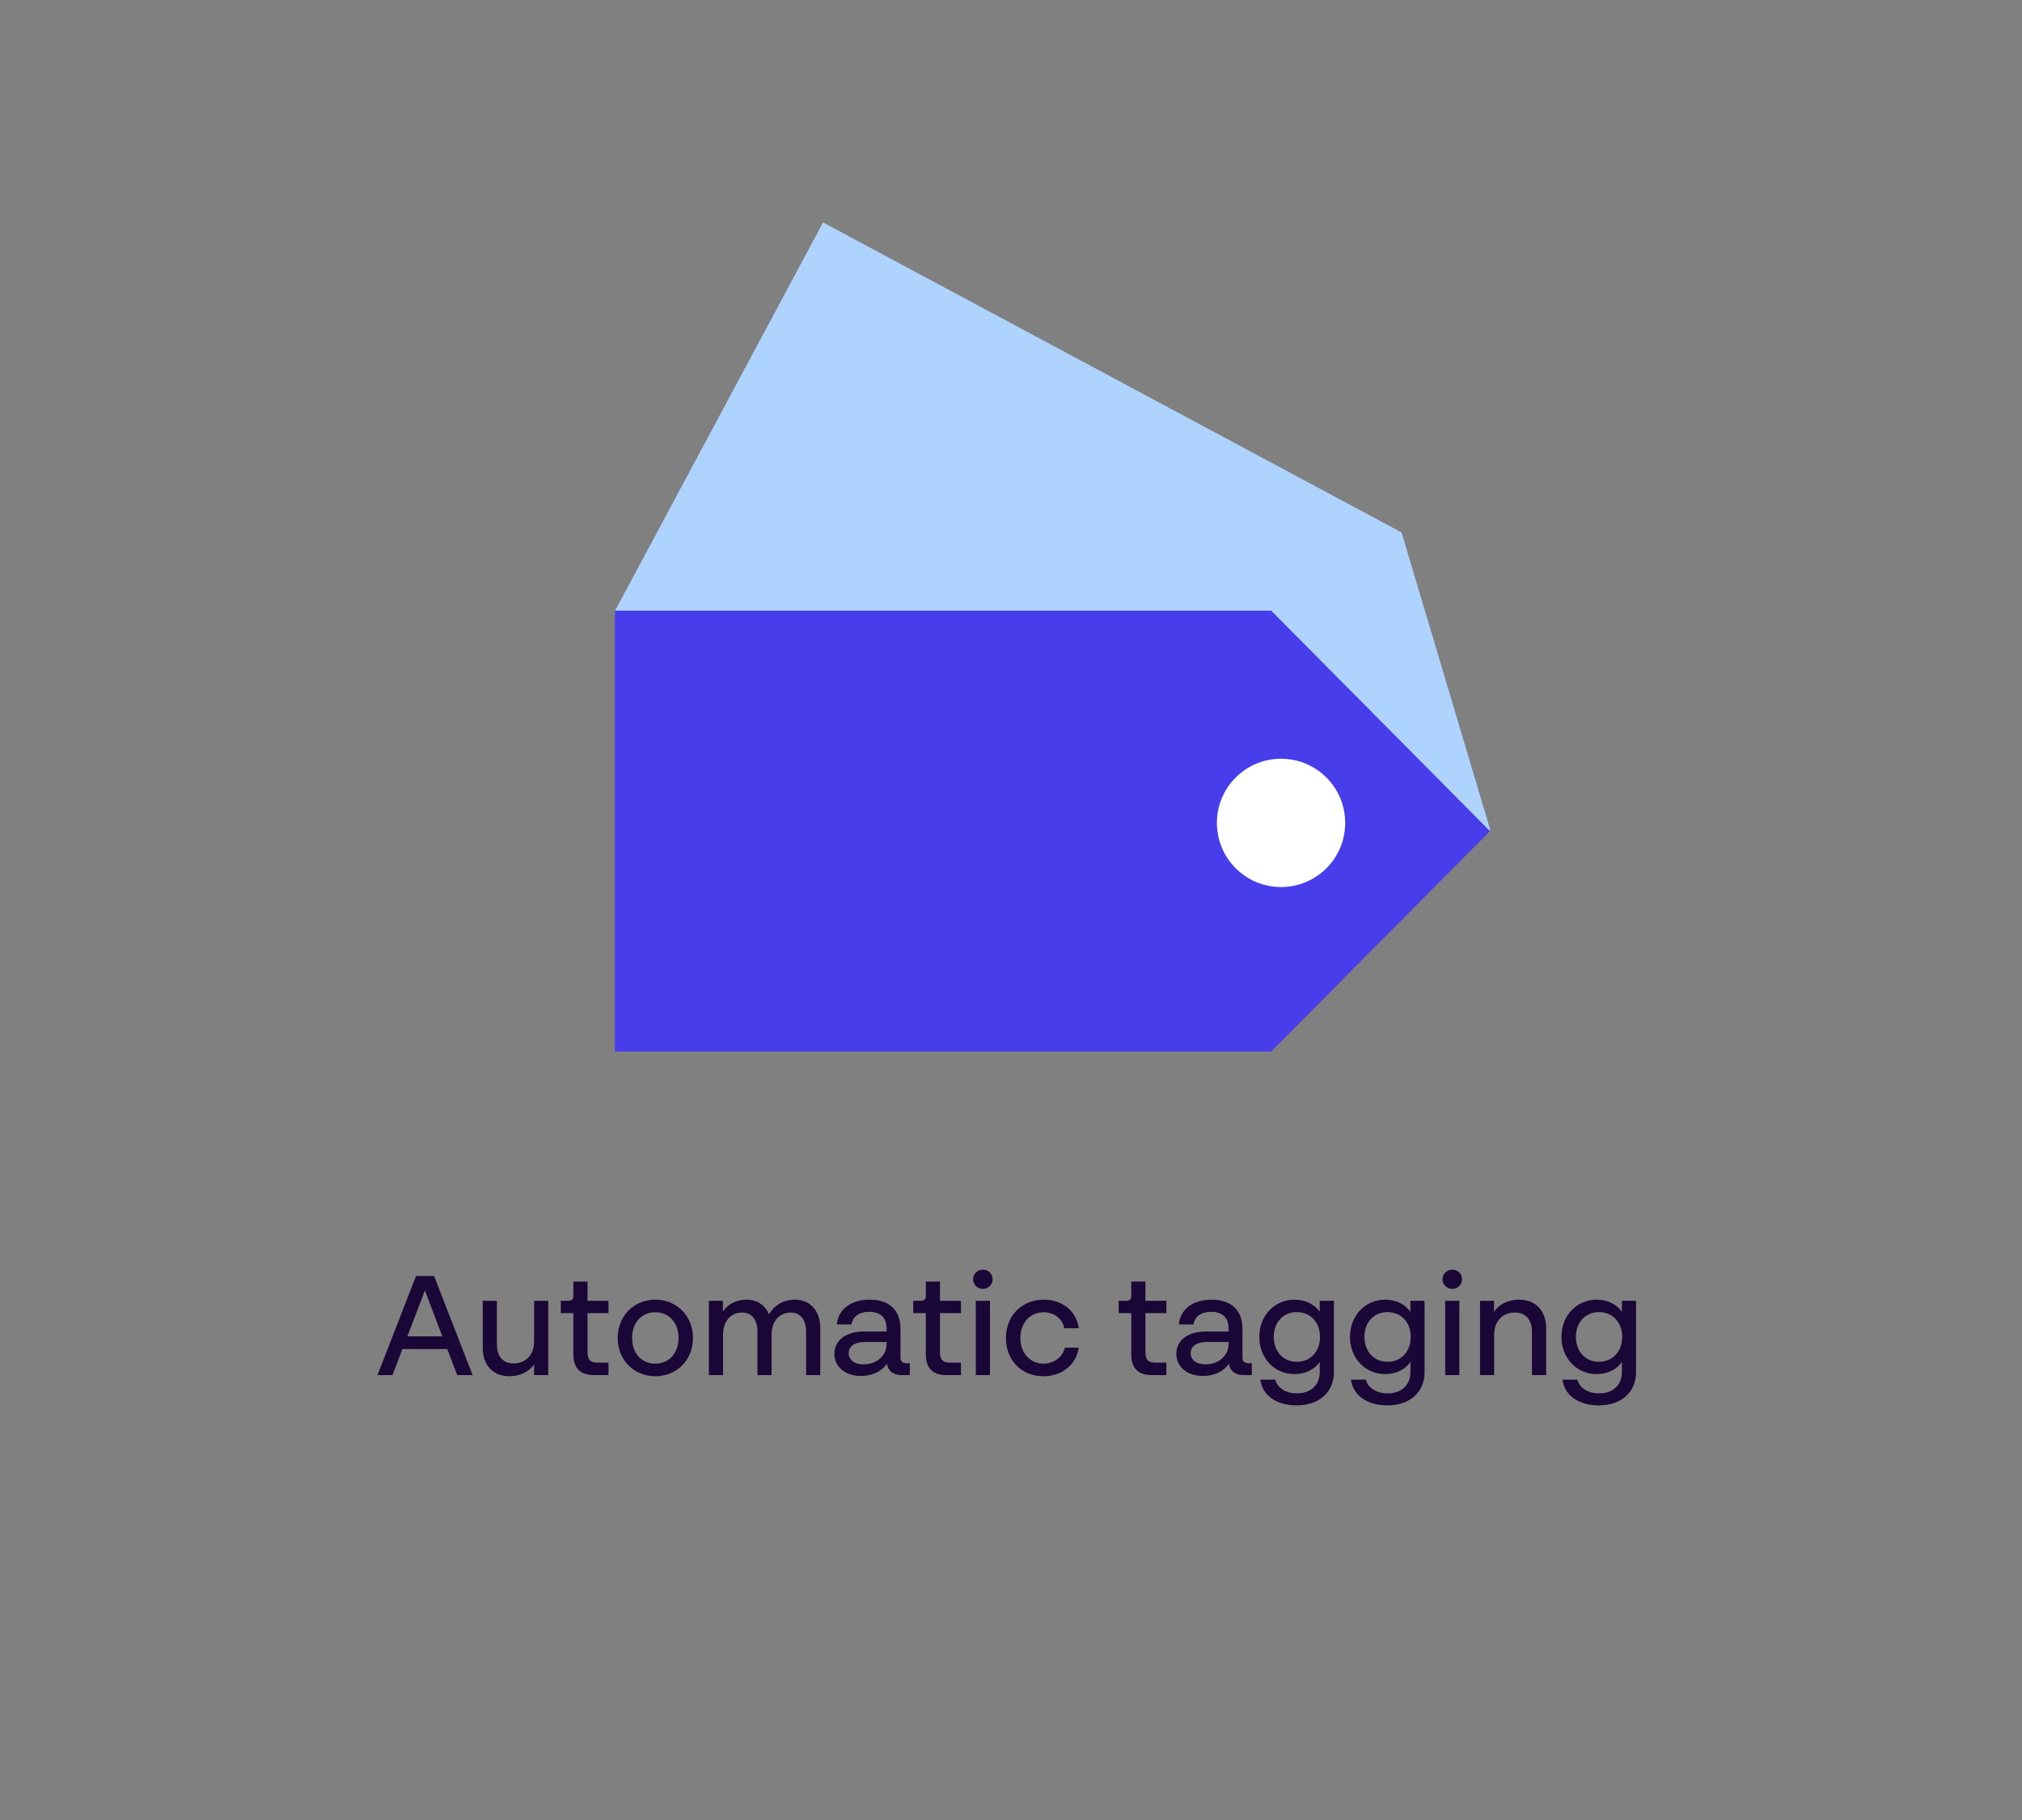
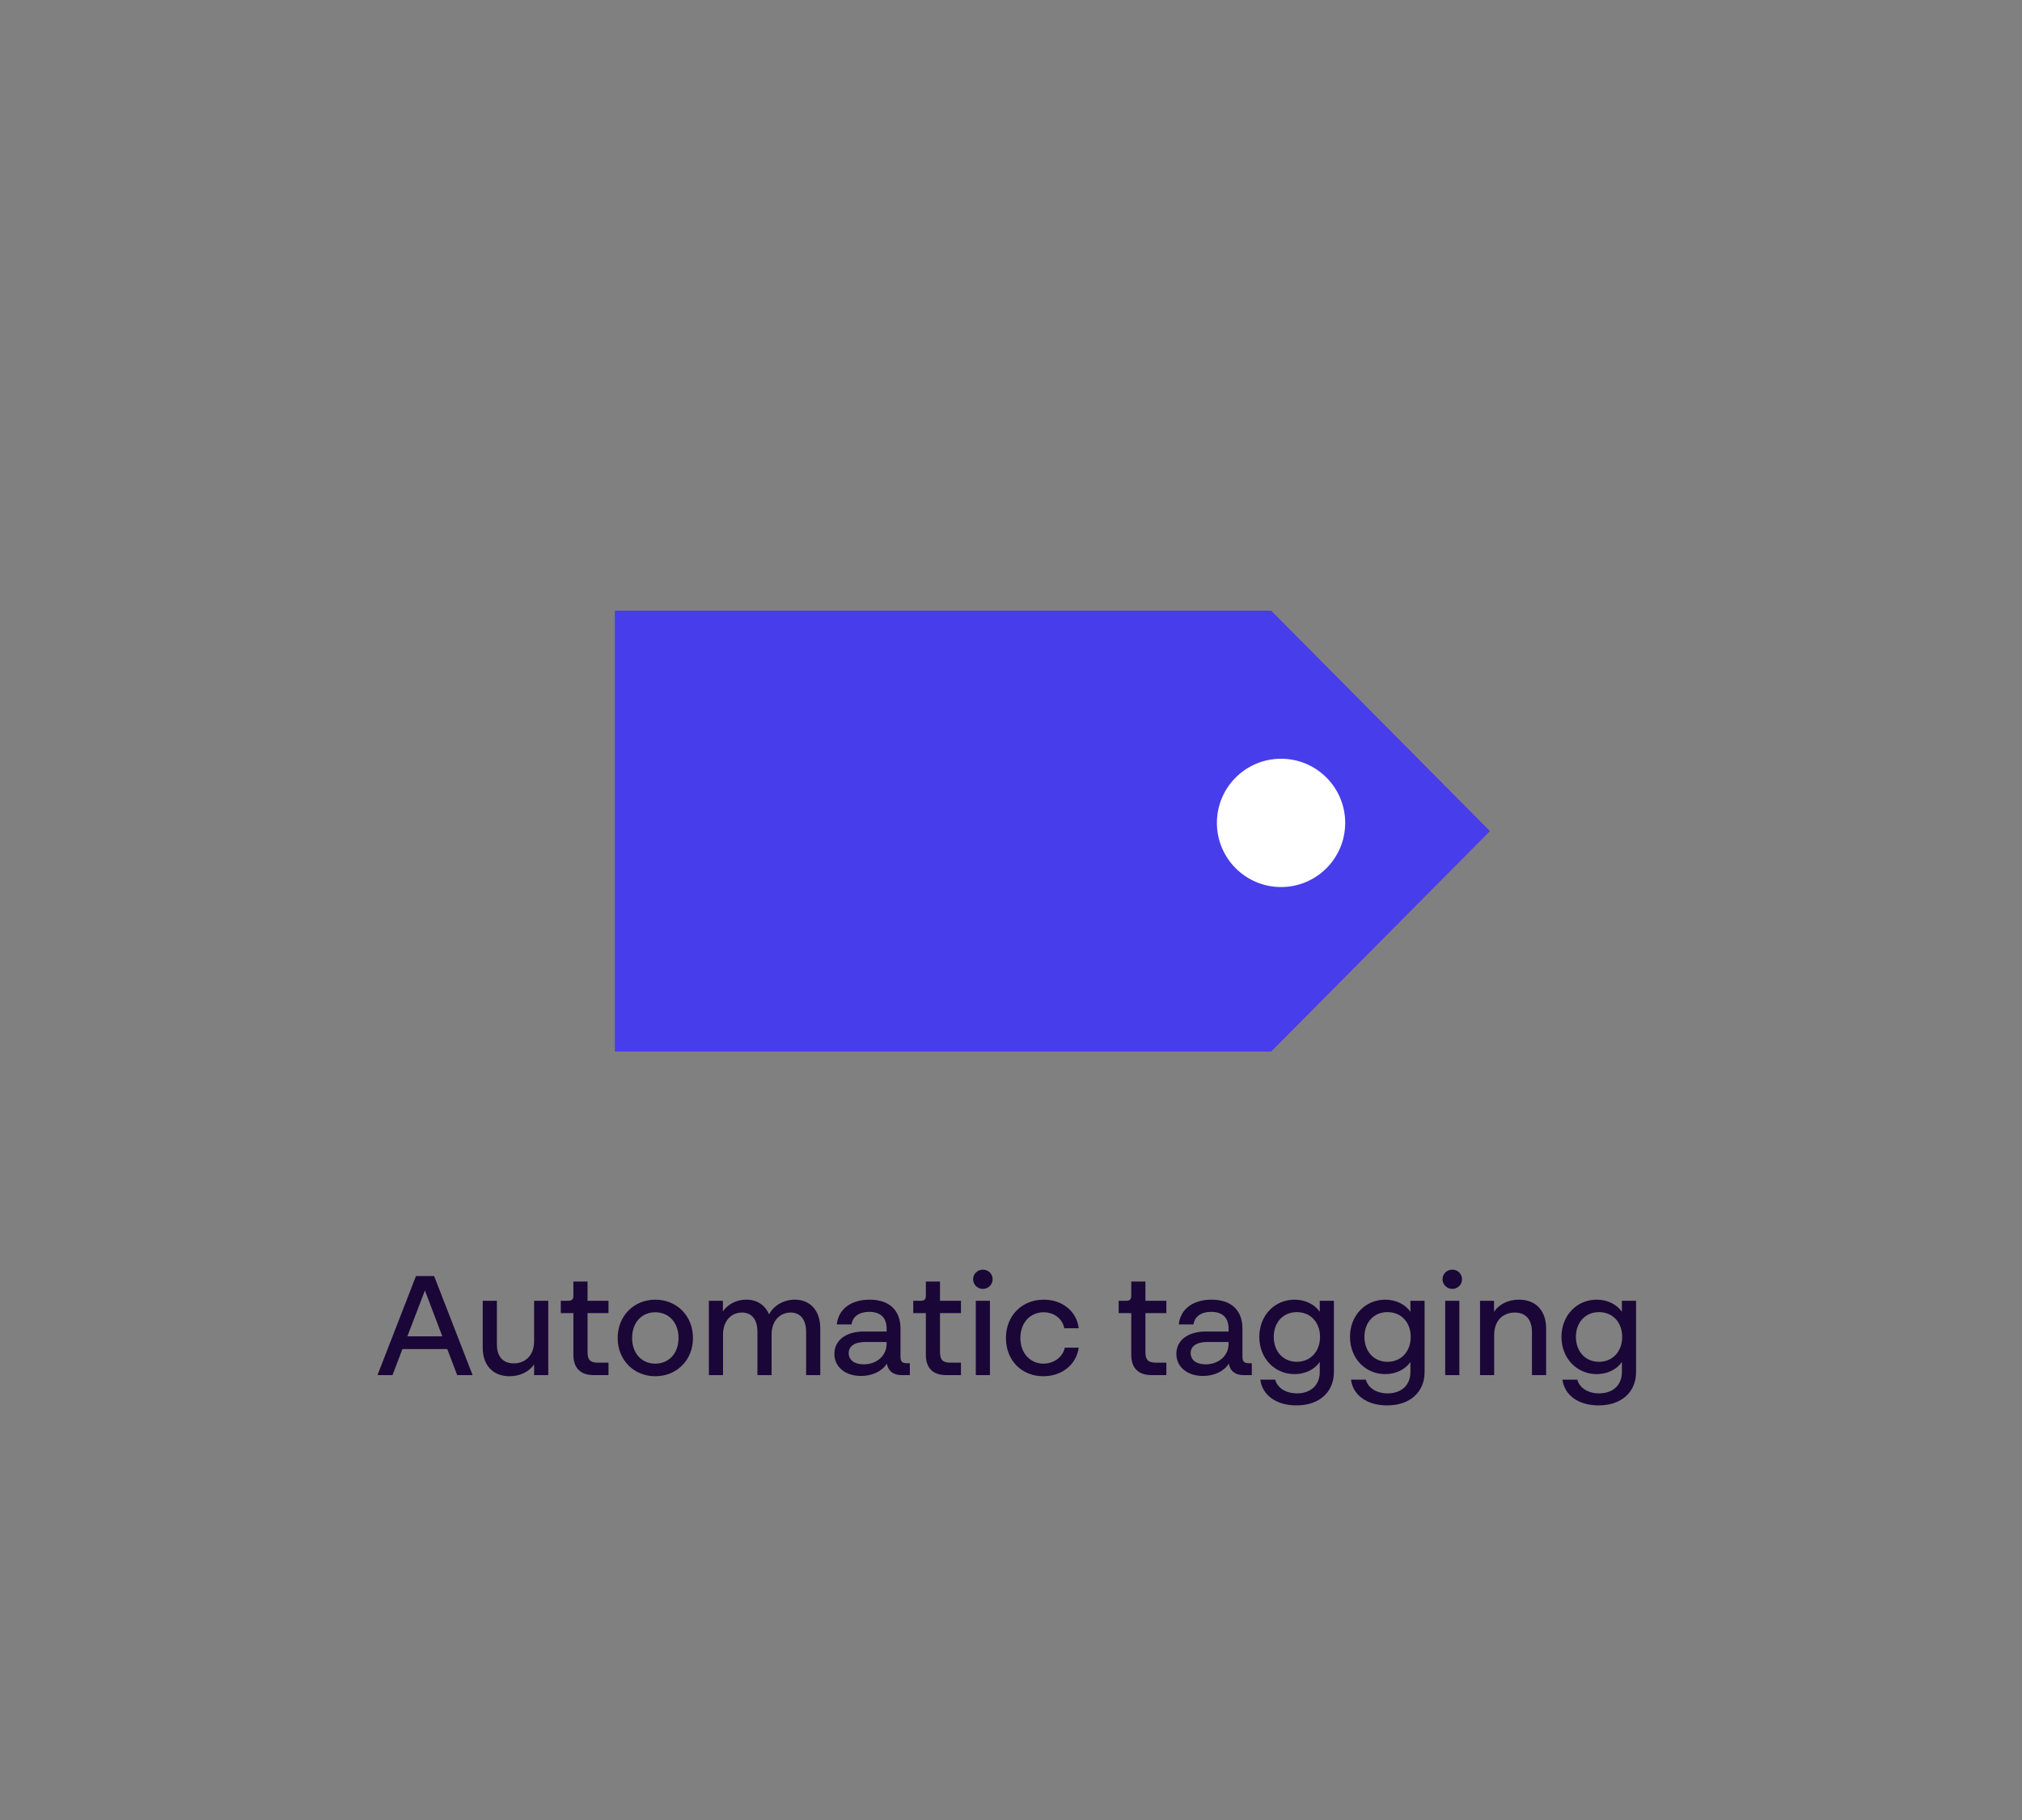
<svg xmlns="http://www.w3.org/2000/svg" width="200" height="180" viewBox="0 0 200 180" fill="none">
  <rect x="0" y="0" width="200" height="180" fill="#808080" stroke="none" />
-   <path d="M118.04 91.092L60.819 60.434L81.411 22L138.632 52.658L147.41 82.095L118.04 91.092Z" fill="#AED3FF" />
  <path d="M125.735 104H60.819V60.397H125.735L147.374 82.198L125.735 104Z" fill="#473DEB" />
  <circle cx="126.711" cy="81.385" r="6.345" fill="white" />
  <path d="M37.339 136L41.147 126.2H42.939L46.747 136H45.221L44.241 133.424H39.803L38.823 136H37.339ZM40.293 132.164H43.751L42.029 127.628L40.293 132.164ZM50.394 136.112C48.798 136.112 47.748 135.062 47.748 133.298V128.65H49.148V132.948C49.148 134.236 49.806 134.838 50.814 134.838C51.948 134.838 52.83 134.068 52.83 132.64V128.65H54.23V136H52.83V134.95C52.312 135.678 51.416 136.112 50.394 136.112ZM58.731 136C57.415 136 56.715 135.3 56.715 133.984V129.868H55.469V128.65H56.197C56.575 128.65 56.715 128.51 56.715 128.132V126.746H58.115V128.65H60.187V129.868H58.115V133.746C58.115 134.488 58.395 134.768 59.137 134.768H60.187V136H58.731ZM64.82 136.112C62.72 136.112 61.096 134.53 61.096 132.332C61.096 130.12 62.72 128.538 64.82 128.538C66.92 128.538 68.544 130.12 68.544 132.332C68.544 134.53 66.92 136.112 64.82 136.112ZM62.524 132.332C62.524 133.844 63.462 134.866 64.82 134.866C66.164 134.866 67.116 133.844 67.116 132.332C67.116 130.806 66.164 129.784 64.82 129.784C63.462 129.784 62.524 130.806 62.524 132.332ZM70.117 136V128.65H71.503V129.7C72.007 128.972 72.861 128.538 73.813 128.538C74.863 128.538 75.675 129.056 76.067 129.994C76.557 129.084 77.537 128.538 78.615 128.538C80.099 128.538 81.135 129.574 81.135 131.38V136H79.735V131.73C79.735 130.428 79.105 129.812 78.195 129.812C77.173 129.812 76.319 130.596 76.319 131.996V136H74.919V131.73C74.919 130.428 74.303 129.812 73.393 129.812C72.357 129.812 71.517 130.596 71.517 131.996V136H70.117ZM85.164 136.084C83.61 136.084 82.532 135.188 82.532 133.9C82.532 132.57 83.652 131.688 85.458 131.688H87.698V131.394C87.698 130.302 87.068 129.742 85.976 129.742C84.968 129.742 84.338 130.218 84.226 130.988H82.77C82.924 129.49 84.156 128.538 86.018 128.538C87.964 128.538 89.07 129.588 89.07 131.408V134.208C89.07 134.642 89.252 134.824 89.672 134.824H89.994V136H89.168C88.37 136 87.838 135.594 87.726 134.866C87.222 135.636 86.27 136.084 85.164 136.084ZM83.946 133.83C83.946 134.502 84.506 134.936 85.43 134.936C86.718 134.936 87.698 134.082 87.698 132.906V132.724H85.598C84.52 132.724 83.946 133.144 83.946 133.83ZM93.594 136C92.278 136 91.578 135.3 91.578 133.984V129.868H90.332V128.65H91.06C91.438 128.65 91.578 128.51 91.578 128.132V126.746H92.978V128.65H95.05V129.868H92.978V133.746C92.978 134.488 93.258 134.768 94 134.768H95.05V136H93.594ZM96.517 136V128.65H97.917V136H96.517ZM96.251 126.522C96.251 125.976 96.699 125.57 97.217 125.57C97.749 125.57 98.183 125.976 98.183 126.522C98.183 127.054 97.749 127.474 97.217 127.474C96.699 127.474 96.251 127.054 96.251 126.522ZM103.196 136.112C101.068 136.112 99.5 134.558 99.5 132.332C99.5 130.078 101.124 128.538 103.238 128.538C105.058 128.538 106.5 129.672 106.696 131.366H105.268C105.086 130.414 104.26 129.784 103.224 129.784C101.95 129.784 100.928 130.764 100.928 132.332C100.928 133.886 101.95 134.866 103.21 134.866C104.274 134.866 105.142 134.18 105.324 133.284H106.696C106.472 134.964 105.03 136.112 103.196 136.112ZM113.911 136C112.595 136 111.895 135.3 111.895 133.984V129.868H110.649V128.65H111.377C111.755 128.65 111.895 128.51 111.895 128.132V126.746H113.295V128.65H115.367V129.868H113.295V133.746C113.295 134.488 113.575 134.768 114.317 134.768H115.367V136H113.911ZM118.988 136.084C117.434 136.084 116.356 135.188 116.356 133.9C116.356 132.57 117.476 131.688 119.282 131.688H121.522V131.394C121.522 130.302 120.892 129.742 119.8 129.742C118.792 129.742 118.162 130.218 118.05 130.988H116.594C116.748 129.49 117.98 128.538 119.842 128.538C121.788 128.538 122.894 129.588 122.894 131.408V134.208C122.894 134.642 123.076 134.824 123.496 134.824H123.818V136H122.992C122.194 136 121.662 135.594 121.55 134.866C121.046 135.636 120.094 136.084 118.988 136.084ZM117.77 133.83C117.77 134.502 118.33 134.936 119.254 134.936C120.542 134.936 121.522 134.082 121.522 132.906V132.724H119.422C118.344 132.724 117.77 133.144 117.77 133.83ZM128.229 138.996C126.227 138.996 124.855 137.974 124.659 136.448H126.129C126.339 137.26 127.179 137.806 128.285 137.806C129.671 137.806 130.539 136.966 130.539 135.706V134.698C130.049 135.426 129.111 135.902 128.047 135.902C126.087 135.902 124.561 134.348 124.561 132.22C124.561 130.092 126.087 128.538 128.047 128.538C129.111 128.538 130.049 129.014 130.539 129.742V128.65H131.939V135.706C131.939 137.652 130.525 138.996 128.229 138.996ZM125.989 132.22C125.989 133.662 126.927 134.684 128.271 134.684C129.629 134.684 130.567 133.662 130.567 132.22C130.567 130.778 129.629 129.77 128.271 129.77C126.927 129.77 125.989 130.778 125.989 132.22ZM137.198 138.996C135.196 138.996 133.824 137.974 133.628 136.448H135.098C135.308 137.26 136.148 137.806 137.254 137.806C138.64 137.806 139.508 136.966 139.508 135.706V134.698C139.018 135.426 138.08 135.902 137.016 135.902C135.056 135.902 133.53 134.348 133.53 132.22C133.53 130.092 135.056 128.538 137.016 128.538C138.08 128.538 139.018 129.014 139.508 129.742V128.65H140.908V135.706C140.908 137.652 139.494 138.996 137.198 138.996ZM134.958 132.22C134.958 133.662 135.896 134.684 137.24 134.684C138.598 134.684 139.536 133.662 139.536 132.22C139.536 130.778 138.598 129.77 137.24 129.77C135.896 129.77 134.958 130.778 134.958 132.22ZM142.947 136V128.65H144.347V136H142.947ZM142.681 126.522C142.681 125.976 143.129 125.57 143.647 125.57C144.179 125.57 144.613 125.976 144.613 126.522C144.613 127.054 144.179 127.474 143.647 127.474C143.129 127.474 142.681 127.054 142.681 126.522ZM146.392 136V128.65H147.778V129.728C148.296 128.972 149.192 128.538 150.242 128.538C151.88 128.538 152.93 129.588 152.93 131.394V136H151.53V131.758C151.53 130.456 150.872 129.812 149.836 129.812C148.674 129.812 147.792 130.596 147.792 132.024V136H146.392ZM158.116 138.996C156.114 138.996 154.742 137.974 154.546 136.448H156.016C156.226 137.26 157.066 137.806 158.172 137.806C159.558 137.806 160.426 136.966 160.426 135.706V134.698C159.936 135.426 158.998 135.902 157.934 135.902C155.974 135.902 154.448 134.348 154.448 132.22C154.448 130.092 155.974 128.538 157.934 128.538C158.998 128.538 159.936 129.014 160.426 129.742V128.65H161.826V135.706C161.826 137.652 160.412 138.996 158.116 138.996ZM155.876 132.22C155.876 133.662 156.814 134.684 158.158 134.684C159.516 134.684 160.454 133.662 160.454 132.22C160.454 130.778 159.516 129.77 158.158 129.77C156.814 129.77 155.876 130.778 155.876 132.22Z" fill="#1A0637" />
</svg>